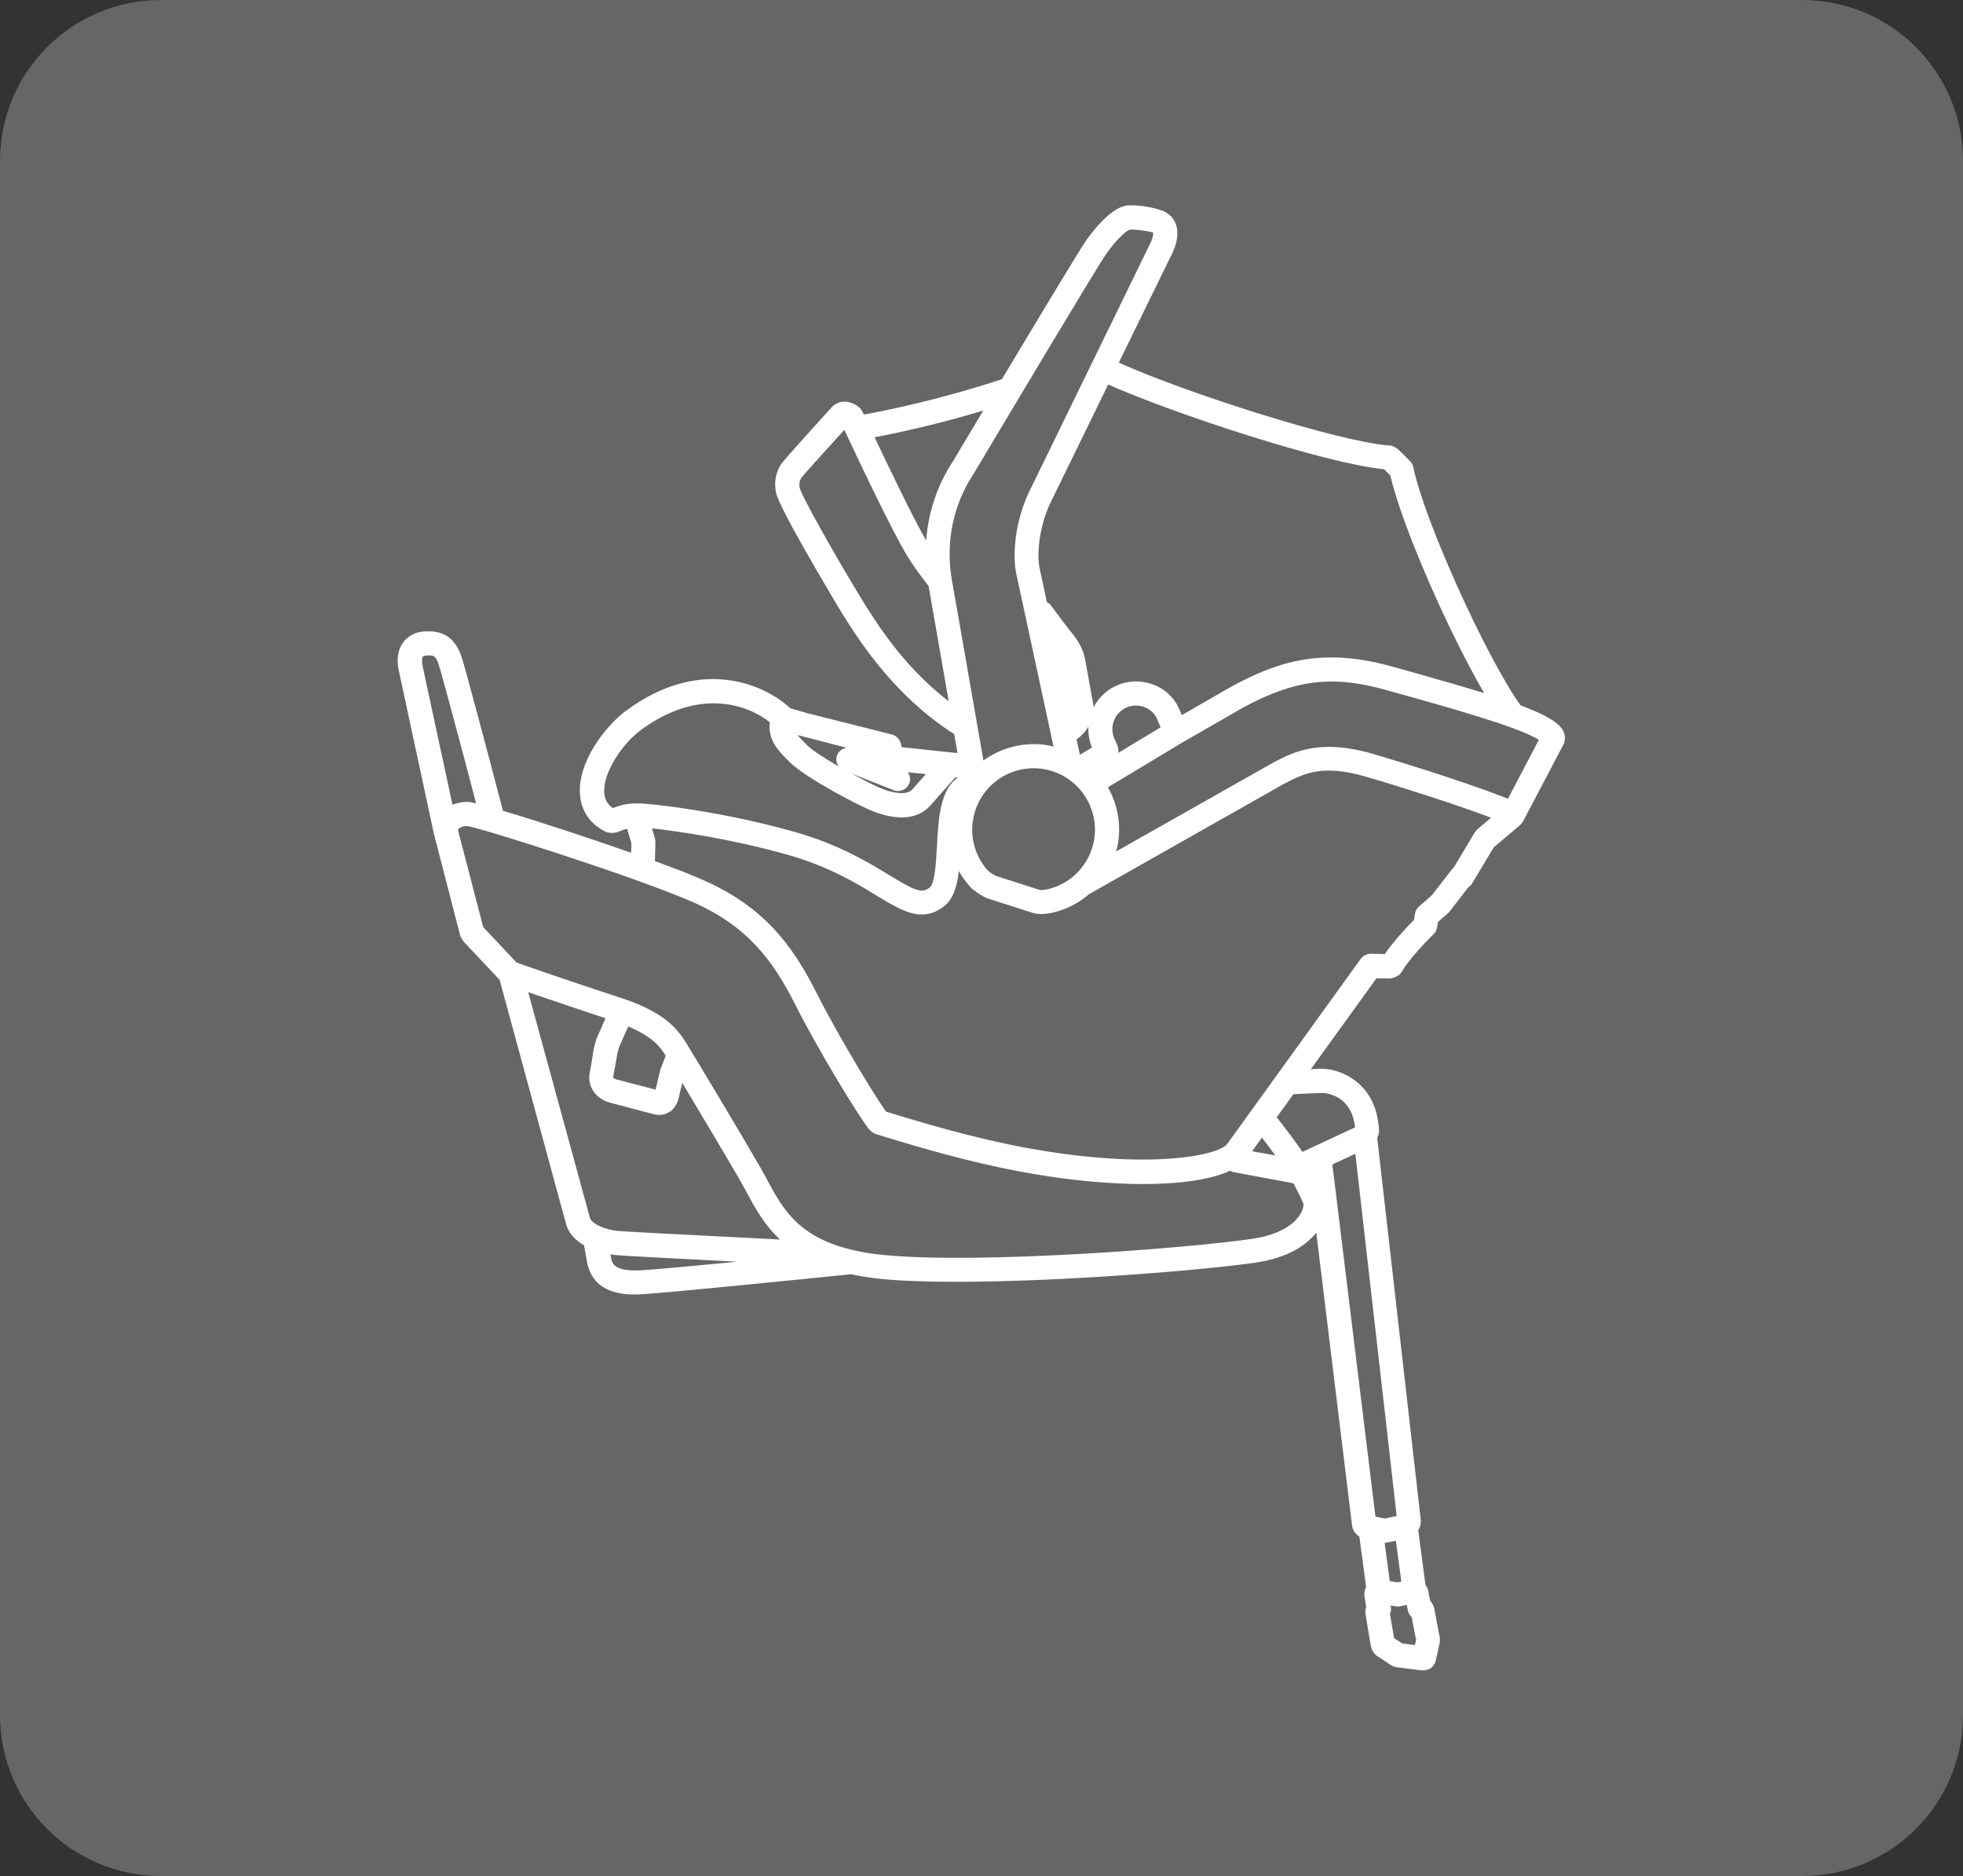
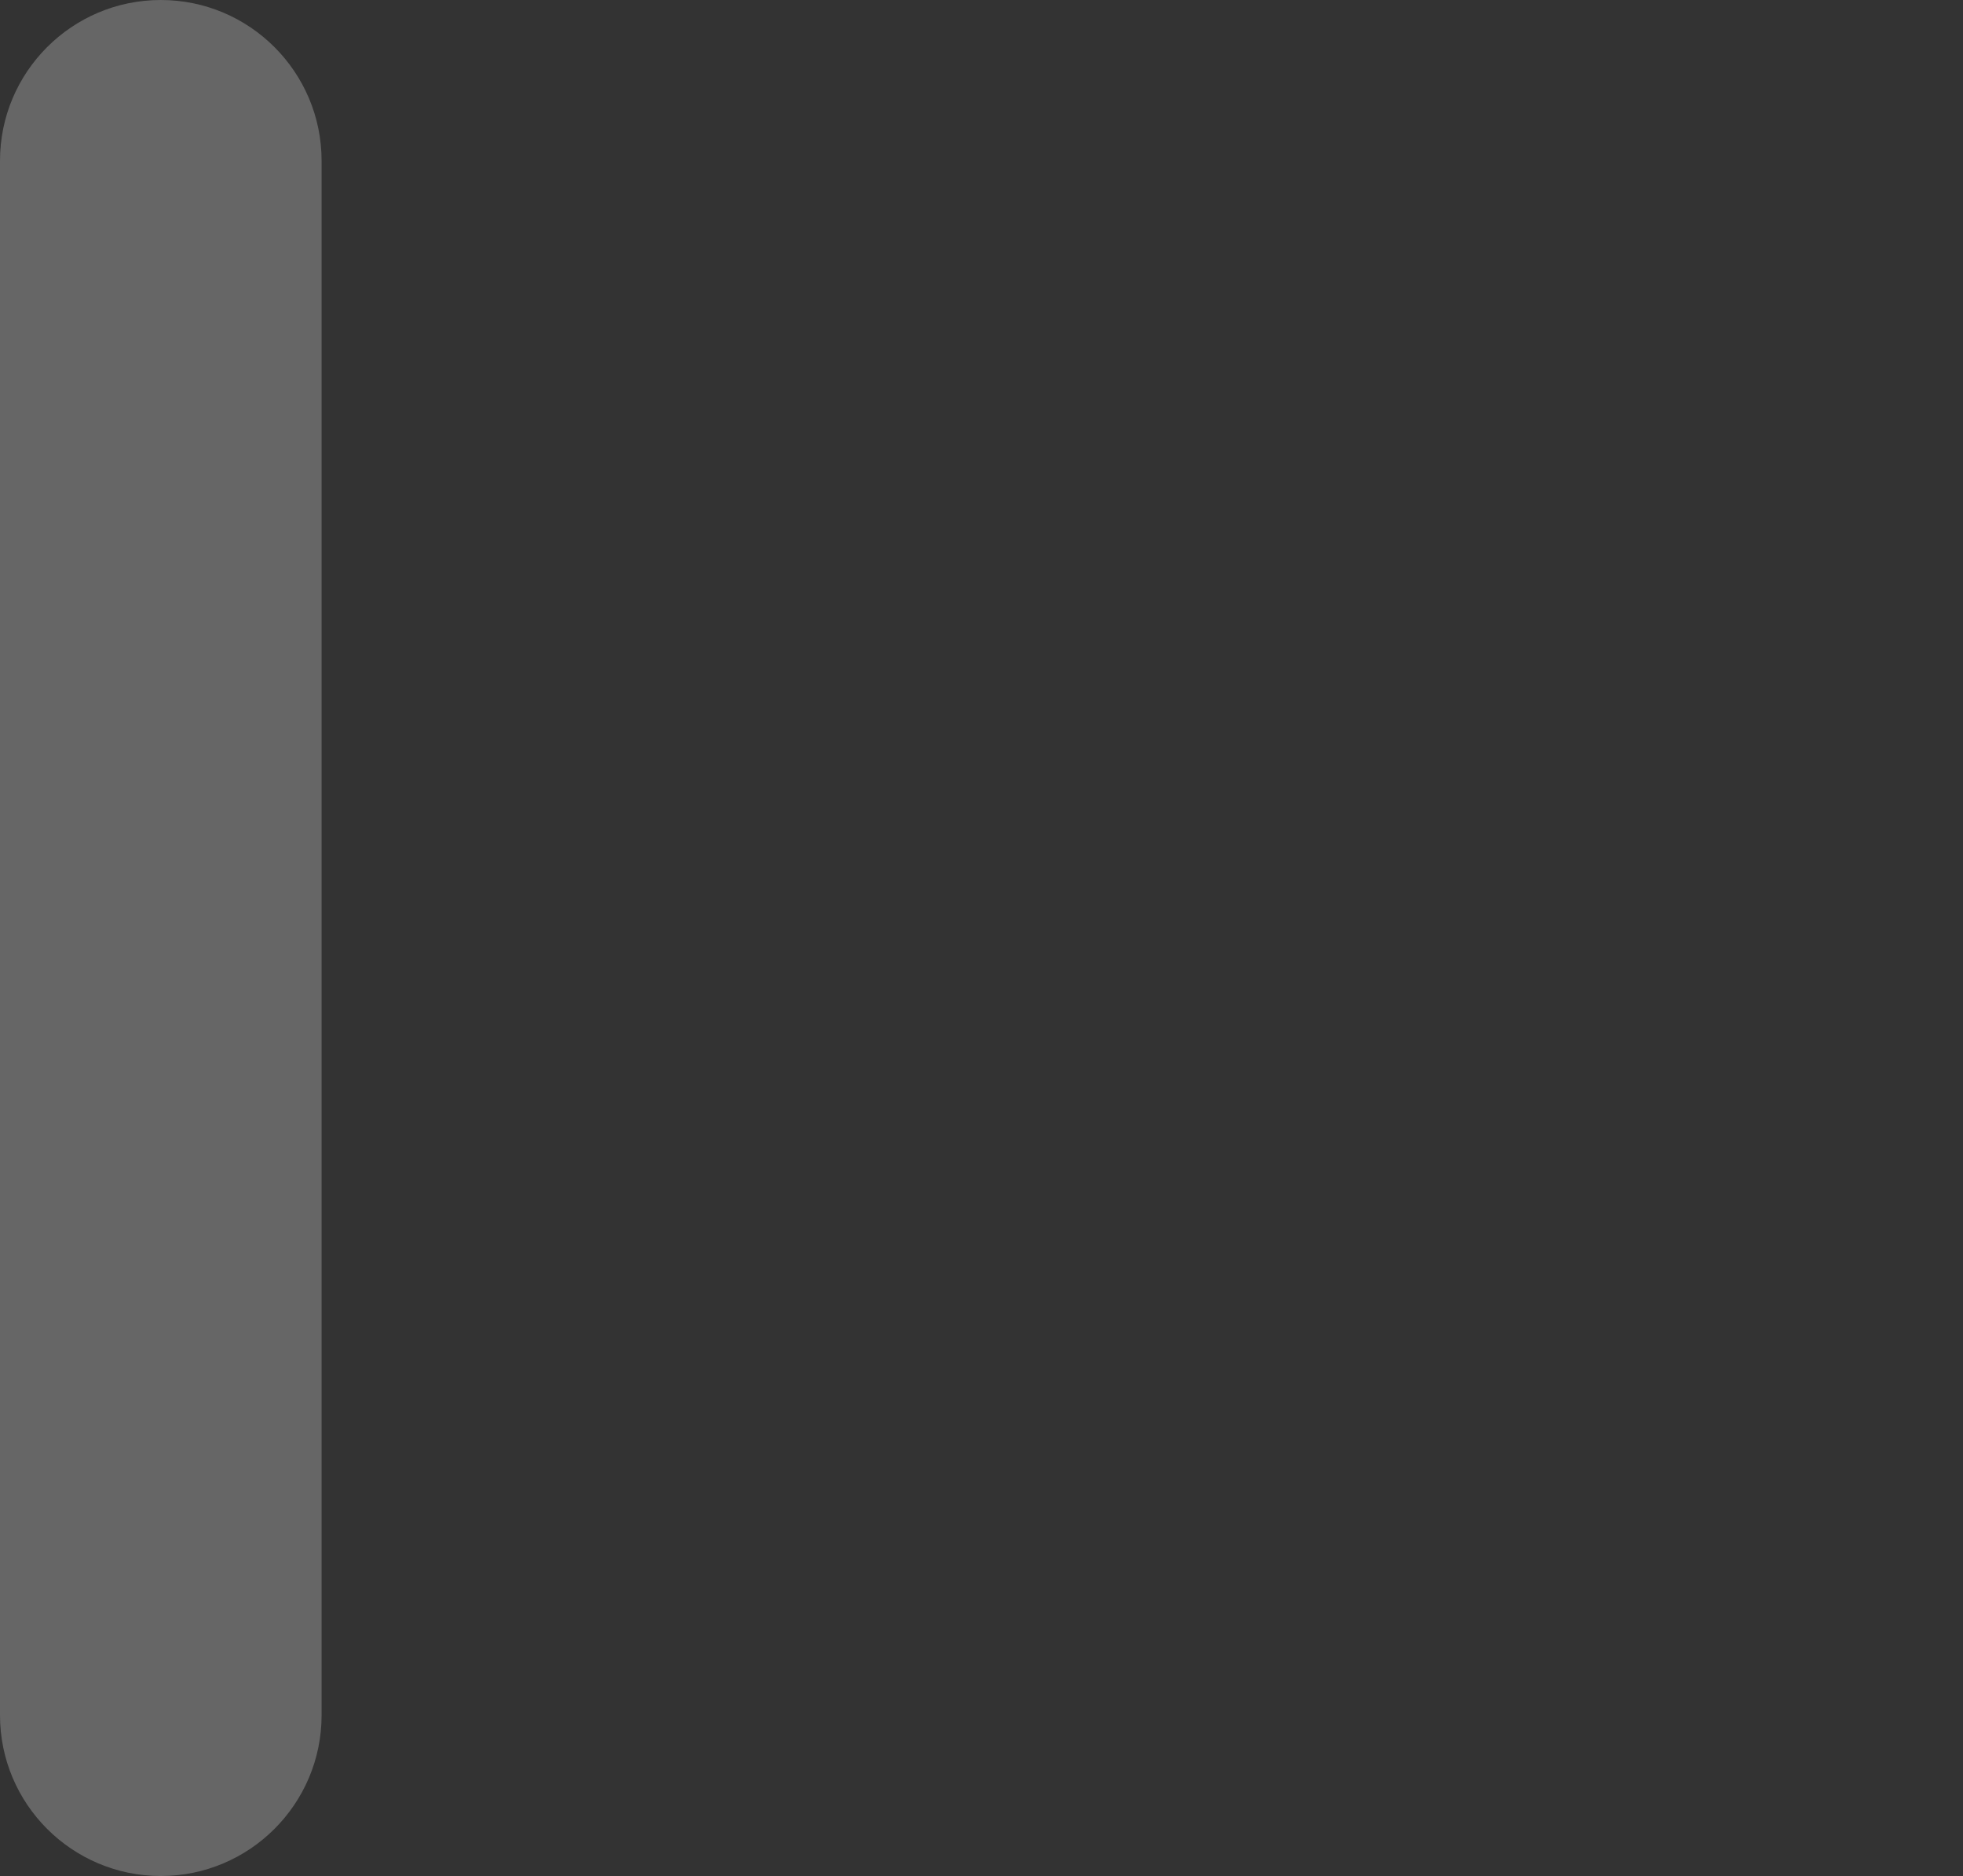
<svg xmlns="http://www.w3.org/2000/svg" version="1.1" id="Layer_1" x="0px" y="0px" viewBox="0 0 122.08 116.66" style="enable-background:new 0 0 122.08 116.66;" xml:space="preserve">
  <rect x="0" y="0" width="122.08" height="116.66" fill="#333333" stroke="none" />
  <style type="text/css">
	.st0{fill:#666666;}
	.st1{fill:#FFFFFF;}
</style>
-   <path class="st0" d="M10,0h102.08c5.52,0,10,4.48,10,10v96.66c0,5.52-4.48,10-10,10H10c-5.52,0-10-4.48-10-10V10C0,4.48,4.48,0,10,0  z" />
-   <path class="st1" d="M97.24,45.5c-0.24-0.54-1.08-1.04-2.68-1.64c-2.18-3.07-6.03-11.62-6.66-14.8c-0.03-0.14-0.1-0.27-0.2-0.37  c-0.74-0.77-0.97-0.99-1.32-0.99c-3.08-0.22-12.62-3.26-16.8-5.15l3.19-6.53c0.43-0.77,0.56-1.51,0.36-2.07  c-0.14-0.39-0.43-0.69-0.82-0.84c-0.62-0.24-1.67-0.39-2.23-0.33c-1.07,0.13-2.31,1.85-2.55,2.2c-0.42,0.61-3.04,4.96-5.22,8.6  c-3.66,1.21-6.93,1.9-8.59,2.2c-0.05-0.11-0.09-0.19-0.09-0.19c-0.05-0.1-0.12-0.2-0.21-0.27c-0.56-0.45-1.25-0.46-1.68-0.01  c-3.04,3.34-3.13,3.5-3.19,3.6c-0.13,0.22-0.47,0.8-0.29,1.72c0.21,1.04,3.8,6.98,3.83,7.05c1.09,1.79,3.33,5.47,7.25,7.97  l0.21,1.18c-0.12-0.01-0.25-0.03-0.39-0.04c0,0,0,0-0.01,0c0,0,0,0,0,0l-3.09-0.33c-0.01-0.21-0.07-0.34-0.13-0.44  c-0.1-0.17-0.29-0.31-0.48-0.35l-5.28-1.33l-1.03-0.3c-1.35-1.29-5.37-3.41-10.21,0.16c-1.28,0.95-3.02,3.19-2.86,5.22  c0.08,1,0.6,1.78,1.53,2.27c0.41,0.21,0.78,0.07,1.05-0.04c0.1-0.04,0.22-0.08,0.35-0.12l0.27,0.93l-0.02,0.57  c-2.76-0.97-5.91-2-7.97-2.61c-0.72-2.77-2.33-8.81-2.55-9.5c-0.5-1.58-1.54-1.71-2.39-1.65c-0.52,0.04-0.97,0.28-1.26,0.67  c-0.24,0.32-0.47,0.89-0.27,1.8l2.18,10.14c0,0.01,0.01,0.01,0.01,0.02c0,0,0,0.01,0,0.01l1.63,6.31c0,0.01,0.01,0.02,0.02,0.03  c0.01,0.05,0.04,0.09,0.07,0.13c0.02,0.04,0.05,0.09,0.08,0.13c0.01,0.01,0.01,0.02,0.02,0.03l2.25,2.39l4.14,15.21  c0.16,0.57,0.59,1,1.11,1.3l0.16,0.88c0.27,1.94,1.95,2.18,2.97,2.18c0.21,0,0.4-0.01,0.54-0.02c1.65-0.1,10.18-0.96,12.94-1.24  c0.56,0.12,1.17,0.22,1.85,0.29c1.29,0.13,2.91,0.18,4.71,0.18c6.57,0,15.43-0.73,18.57-1.19c2.12-0.31,3.22-1.13,3.8-1.87  l2.22,18.18c0.03,0.4,0.32,0.63,0.46,0.73l0.42,3.15c-0.07,0.12-0.11,0.25-0.11,0.39c-0.01,0.09-0.01,0.1,0.11,0.82  c-0.03,0.09-0.05,0.2-0.05,0.3c0,0.17,0.33,2.04,0.33,2.06c0.03,0.15,0.09,0.47,0.39,0.69c0.04,0.03,0.9,0.59,0.9,0.59  c0.1,0.06,0.2,0.1,0.32,0.12l1.48,0.18c0.01,0,0.01,0,0.02,0l0.04,0.01c0.03,0,0.06,0,0.09,0c0.07,0,0.15-0.01,0.22-0.02  c0.29-0.06,0.51-0.27,0.58-0.56c0,0,0.25-1.06,0.26-1.15c0.03-0.24-0.02-0.45-0.06-0.6c-0.01-0.04-0.04-0.24-0.09-0.47  c-0.2-1.11-0.2-1.11-0.24-1.19c-0.05-0.13-0.12-0.25-0.21-0.34c-0.12-0.67-0.13-0.68-0.15-0.73c-0.02-0.06-0.06-0.15-0.14-0.25  l-0.45-3.41c0.09-0.14,0.15-0.29,0.16-0.48c0-0.04,0-0.09,0-0.13l-2.71-23.77c0.05-0.12,0.1-0.25,0.11-0.39  c0.03-0.35-0.16-1.16-0.16-1.16c-0.51-1.97-2.29-2.87-3.73-2.75l-0.35,0.02l4.08-5.65l0.83,0.01c0.43-0.04,0.71-0.3,0.79-0.49  c0.47-0.8,1.75-2.1,1.9-2.23c0.14-0.12,0.22-0.28,0.25-0.46l0.05-0.33l0.65-0.57c0.04-0.03,0.07-0.07,0.1-0.11l1.16-1.5l0.02-0.01  c0.09-0.06,0.17-0.14,0.22-0.24l1.32-2.21l1.63-1.38c0,0,0,0,0,0l0.01-0.01c0.07-0.06,0.13-0.14,0.18-0.22l2.49-4.73  C97.36,46.08,97.36,45.78,97.24,45.5z M86.08,29.18c0.1,0.1,0.25,0.25,0.39,0.39c0.68,3.04,3.59,9.69,5.83,13.53  c-1.27-0.39-2.8-0.83-4.64-1.35l-1.04-0.29c-4.28-1.2-7.03-0.41-10.1,1.27l-3.02,1.74c-0.12-0.28-0.23-0.53-0.29-0.63  c-0.47-0.85-1.36-1.39-2.37-1.46c-0.79-0.05-1.55,0.21-2.15,0.73c-0.28,0.25-0.51,0.55-0.68,0.87c0-0.02,0-0.05,0-0.07l-0.51-2.82  c-0.09-0.62-0.42-1.26-0.99-1.91c-0.09-0.11-0.67-0.87-1.16-1.54c-0.03-0.05-0.07-0.09-0.12-0.12c-0.04-0.03-0.08-0.05-0.12-0.07  l-0.47-2.17c-0.16-0.89-0.01-2.52,0.68-4l3.6-7.37C72.95,25.71,82.44,28.83,86.08,29.18z M55.58,49.14  c0.09,0.04,0.18,0.05,0.27,0.05c0.3,0,0.58-0.18,0.7-0.48c0.09-0.24,0.04-0.5-0.09-0.69l1.12,0.12l-0.83,0.94  c-0.38,0.43-1.29,0.19-1.79,0.01c-0.36-0.13-1.15-0.52-1.99-0.98L55.58,49.14z M60.52,50.94c0.36-2.08,2.34-3.47,4.41-3.11  c2.07,0.36,3.47,2.34,3.11,4.41c-0.26,1.49-1.37,2.69-2.85,3.05l-0.21,0.04c-0.19,0.03-0.28,0.02-0.29,0.02l-2.78-0.89  c-0.14-0.08-0.35-0.21-0.43-0.29c-0.03-0.03-0.06-0.05-0.09-0.08C60.65,53.23,60.32,52.08,60.52,50.94z M67.69,45.19  c-0.02,0.41,0.04,0.81,0.19,1.23l0.03,0.07l-0.75,0.44l-0.21-0.95C67.24,45.78,67.5,45.51,67.69,45.19z M69.48,46.33l-0.21-0.47  c-0.07-0.19-0.1-0.4-0.09-0.61c0.03-0.39,0.2-0.75,0.5-1.01c0.29-0.26,0.67-0.39,1.06-0.36c0.49,0.03,0.93,0.3,1.15,0.69  c0.04,0.07,0.16,0.34,0.29,0.66l-2.64,1.59C69.58,46.59,69.51,46.4,69.48,46.33z M68.76,15.84c0.68-0.99,1.33-1.51,1.49-1.56  c0.3-0.03,1.09,0.07,1.46,0.18c0.02,0.05,0.02,0.33-0.27,0.87l-7.46,15.3c-0.84,1.79-1.01,3.76-0.8,4.94l2.34,10.86  c-0.11-0.03-0.22-0.06-0.33-0.08c-1.47-0.25-2.91,0.13-4.03,0.94l-1.52-8.71c0,0,0,0,0,0l-0.45-2.55c-0.39-2.31,0.08-4.63,1.35-6.55  C63.14,25.12,68.21,16.64,68.76,15.84z M61.15,25.53c-1.03,1.72-1.79,3-1.88,3.15c-0.98,1.48-1.54,3.17-1.67,4.93  c-0.77-1.31-2.29-4.48-3.21-6.42C55.89,26.91,58.33,26.38,61.15,25.53z M53.38,36.92c-1.57-2.6-3.5-6.03-3.64-6.56  c-0.07-0.36,0.03-0.53,0.09-0.64c0.14-0.19,1.43-1.62,2.68-2.99c0.72,1.54,2.94,6.25,3.9,7.82c0.35,0.58,0.81,1.21,1.34,1.89  l1.25,7.17C56.08,41.37,54.37,38.54,53.38,36.92z M52.65,46.5c-0.26,0.04-0.49,0.2-0.59,0.46c-0.1,0.25-0.04,0.51,0.11,0.71  c-0.86-0.5-1.65-1.01-1.98-1.33c-0.28-0.28-0.46-0.47-0.59-0.63L52.65,46.5z M38.12,50.25c-0.34-0.23-0.51-0.53-0.54-0.94  c-0.1-1.24,1.11-3.05,2.26-3.9c3.75-2.77,6.81-1.49,8.04-0.49c-0.15,1.11,0.56,1.81,1.25,2.49c0.99,0.97,4.39,2.77,5.32,3.1  c1.92,0.69,2.92,0.14,3.43-0.44l1.53-1.73c0.05,0.01,0.1,0.01,0.15,0.02c-1.11,0.76-1.21,2.66-1.29,4.24  c-0.05,0.93-0.12,2.34-0.45,2.59c-0.5,0.39-0.92,0.2-2.5-0.76c-1.33-0.81-3.15-1.92-5.91-2.7c-4.29-1.22-8.6-1.73-9.6-1.77  c-0.06,0-0.12,0-0.17,0C38.89,49.95,38.41,50.14,38.12,50.25z M26.3,40.83c0.03-0.04,0.12-0.06,0.16-0.06  c0.46-0.04,0.64-0.05,0.84,0.61c0.19,0.59,1.54,5.63,2.31,8.58c-0.2-0.05-0.36-0.08-0.44-0.09c-0.36-0.02-0.71,0.05-1.03,0.17  l-1.86-8.63C26.22,41.09,26.25,40.9,26.3,40.83z M32.85,61.7c1.86,0.64,3.69,1.25,4.81,1.62l-0.56,1.27  c-0.09,0.28-0.18,0.62-0.19,0.74c-0.02,0.17-0.17,1.03-0.23,1.38c-0.18,0.84,0.37,1.63,1.29,1.87l2.74,0.72  c0.1,0.02,0.19,0.03,0.28,0.03c0.6,0,1.06-0.39,1.22-1.06c0.05-0.21,0.14-0.62,0.22-0.93c1.08,1.8,2.71,4.53,3.59,6.05  c0.13,0.23,0.26,0.47,0.39,0.71c0.52,0.97,1.1,2.04,2.1,2.98c-7.56-0.38-9.68-0.5-10.04-0.53c-0.96-0.09-1.69-0.49-1.78-0.81  L32.85,61.7z M38.39,65.52c0.02-0.08,0.08-0.3,0.11-0.4l0.57-1.29c1.58,0.67,2.02,1.32,2.33,1.82l-0.25,0.65  c-0.03,0.06-0.08,0.21-0.1,0.27c0,0-0.16,0.72-0.28,1.19l-2.44-0.64c-0.15-0.04-0.2-0.1-0.2-0.13  C38.37,65.73,38.39,65.54,38.39,65.52z M39.92,78.99c-1.8,0.11-1.88-0.46-1.94-0.91L37.96,78c0.12,0.02,0.24,0.04,0.36,0.05  c0.45,0.04,2.98,0.18,7.53,0.41C43.21,78.71,40.72,78.95,39.92,78.99z M77.85,77.04c-3.94,0.58-17.02,1.59-22.91,1  c-0.64-0.06-1.21-0.15-1.73-0.27c0,0-0.01,0-0.01,0c-3.54-0.77-4.52-2.6-5.48-4.38c-0.14-0.25-0.27-0.51-0.41-0.75  c-1.27-2.21-4.11-6.93-4.61-7.74c-0.59-0.96-1.4-1.97-4.15-2.87c-1.24-0.4-3.95-1.3-6.42-2.17l-2.08-2.21l-1.57-6.04  c0.01-0.07,0.23-0.26,0.59-0.24c0.8,0.1,10.57,3.2,14.07,4.75c3.33,1.48,4.93,3.59,6.3,6.32c1.47,2.91,4.08,7.19,4.65,7.83  c0.02,0.02,0.04,0.02,0.05,0.04c0.05,0.06,0.12,0.1,0.19,0.14c0.01,0,0.02,0.01,0.03,0.02c0.03,0.02,0.06,0.04,0.1,0.05  c4.02,1.25,7.06,2.02,9.86,2.49c2.48,0.42,4.79,0.62,6.79,0.62c2.34,0,4.23-0.29,5.4-0.83c0.08,0.05,0.16,0.09,0.26,0.1l3.45,0.64  c0.01,0,0.02,0.01,0.03,0.01c0,0,0,0,0,0l0.2,0.04l0.49,0.98l0.13,0.31C81.08,75.28,80.6,76.64,77.85,77.04z M78.48,70.74  c0.3,0.39,0.58,0.76,0.83,1.11l-1.44-0.26L78.48,70.74z M82.86,72.41l1.43-0.66l2.57,22.52l-0.74,0.16l-0.58-0.12L82.86,72.41z   M86.81,95.81l0.34,2.54l-0.22,0.05l-0.5-0.08l-0.32-2.38c0.05-0.01,0.11,0,0.16-0.02L86.81,95.81z M85.75,99.74l0-0.01l0,0  L85.75,99.74C85.75,99.75,85.75,99.75,85.75,99.74z M86.5,99.96c-0.01-0.04-0.01-0.07-0.02-0.12l0.34,0.05  c0.04,0.01,0.08,0.01,0.12,0.01c0.05,0,0.1,0,0.15-0.02l0.4-0.08c0.02,0.11,0.04,0.23,0.07,0.35c0.03,0.17,0.12,0.32,0.24,0.42  c0.04,0.21,0.09,0.51,0.14,0.76c0.05,0.27,0.09,0.49,0.1,0.52c0.01,0.05,0.03,0.09,0.04,0.07c-0.01,0.05-0.04,0.21-0.09,0.38  l-0.78-0.1c-0.14-0.09-0.35-0.23-0.51-0.33c-0.05-0.32-0.2-1.17-0.26-1.5C86.5,100.26,86.52,100.11,86.5,99.96z M82,67.97  c0.59-0.06,1.82,0.22,2.18,1.63c0.03,0.11,0.07,0.35,0.1,0.5L81,71.63c-0.43-0.63-0.98-1.36-1.6-2.15l1.04-1.44L82,67.97z   M91.69,51.81l-1.3,2.17c-0.06,0.04-0.11,0.09-0.15,0.15l-1.19,1.54l-0.81,0.71c-0.13,0.12-0.22,0.28-0.25,0.46l-0.05,0.36  c-0.4,0.4-1.27,1.32-1.82,2.13l-0.86-0.02c-0.01,0-0.01,0-0.02,0c-0.24,0-0.47,0.12-0.61,0.31l-8.31,11.52  c-0.54,0.71-4.67,1.57-11.76,0.37c-2.68-0.45-5.61-1.19-9.45-2.38c-0.62-0.84-2.92-4.59-4.33-7.39c-1.52-3.01-3.29-5.35-7.04-7.01  c-0.74-0.33-1.8-0.74-3.01-1.18l0.03-1.18c0-0.08-0.01-0.16-0.03-0.23l-0.18-0.63c1.54,0.17,4.87,0.64,8.42,1.64  c2.57,0.73,4.29,1.77,5.54,2.54c1.04,0.63,1.94,1.18,2.82,1.18c0.46,0,0.91-0.15,1.38-0.51c0.58-0.45,0.81-1.25,0.92-2.19  c0.21,0.37,0.46,0.71,0.75,1.03c0.04,0.05,0.09,0.09,0.15,0.12c0.29,0.25,0.67,0.45,0.75,0.49c0.04,0.02,0.07,0.03,0.11,0.05  l2.88,0.92c0.15,0.04,0.31,0.06,0.49,0.06c0.16,0,0.33-0.02,0.52-0.05c0.01,0,0.1-0.02,0.12-0.02l0.16-0.04  c0.81-0.2,1.54-0.59,2.16-1.12l12.03-6.81l0.11-0.06c1.21-0.63,2.36-1.24,5.09-0.44c0.05,0.01,4.58,1.34,7.78,2.55l-0.88,0.75  C91.79,51.68,91.74,51.74,91.69,51.81z M93.78,49.67c-3.26-1.29-8.18-2.72-8.4-2.79c-3.31-0.96-4.92-0.13-6.21,0.55l-9.76,5.52  c0.04-0.15,0.09-0.3,0.11-0.46c0.22-1.26-0.03-2.5-0.62-3.53l4.6-2.77l3.74-2.15c3.26-1.78,5.61-2.08,8.96-1.13l1.05,0.29  c2.43,0.68,7.3,2.03,8.45,2.81L93.78,49.67z" />
+   <path class="st0" d="M10,0c5.52,0,10,4.48,10,10v96.66c0,5.52-4.48,10-10,10H10c-5.52,0-10-4.48-10-10V10C0,4.48,4.48,0,10,0  z" />
</svg>